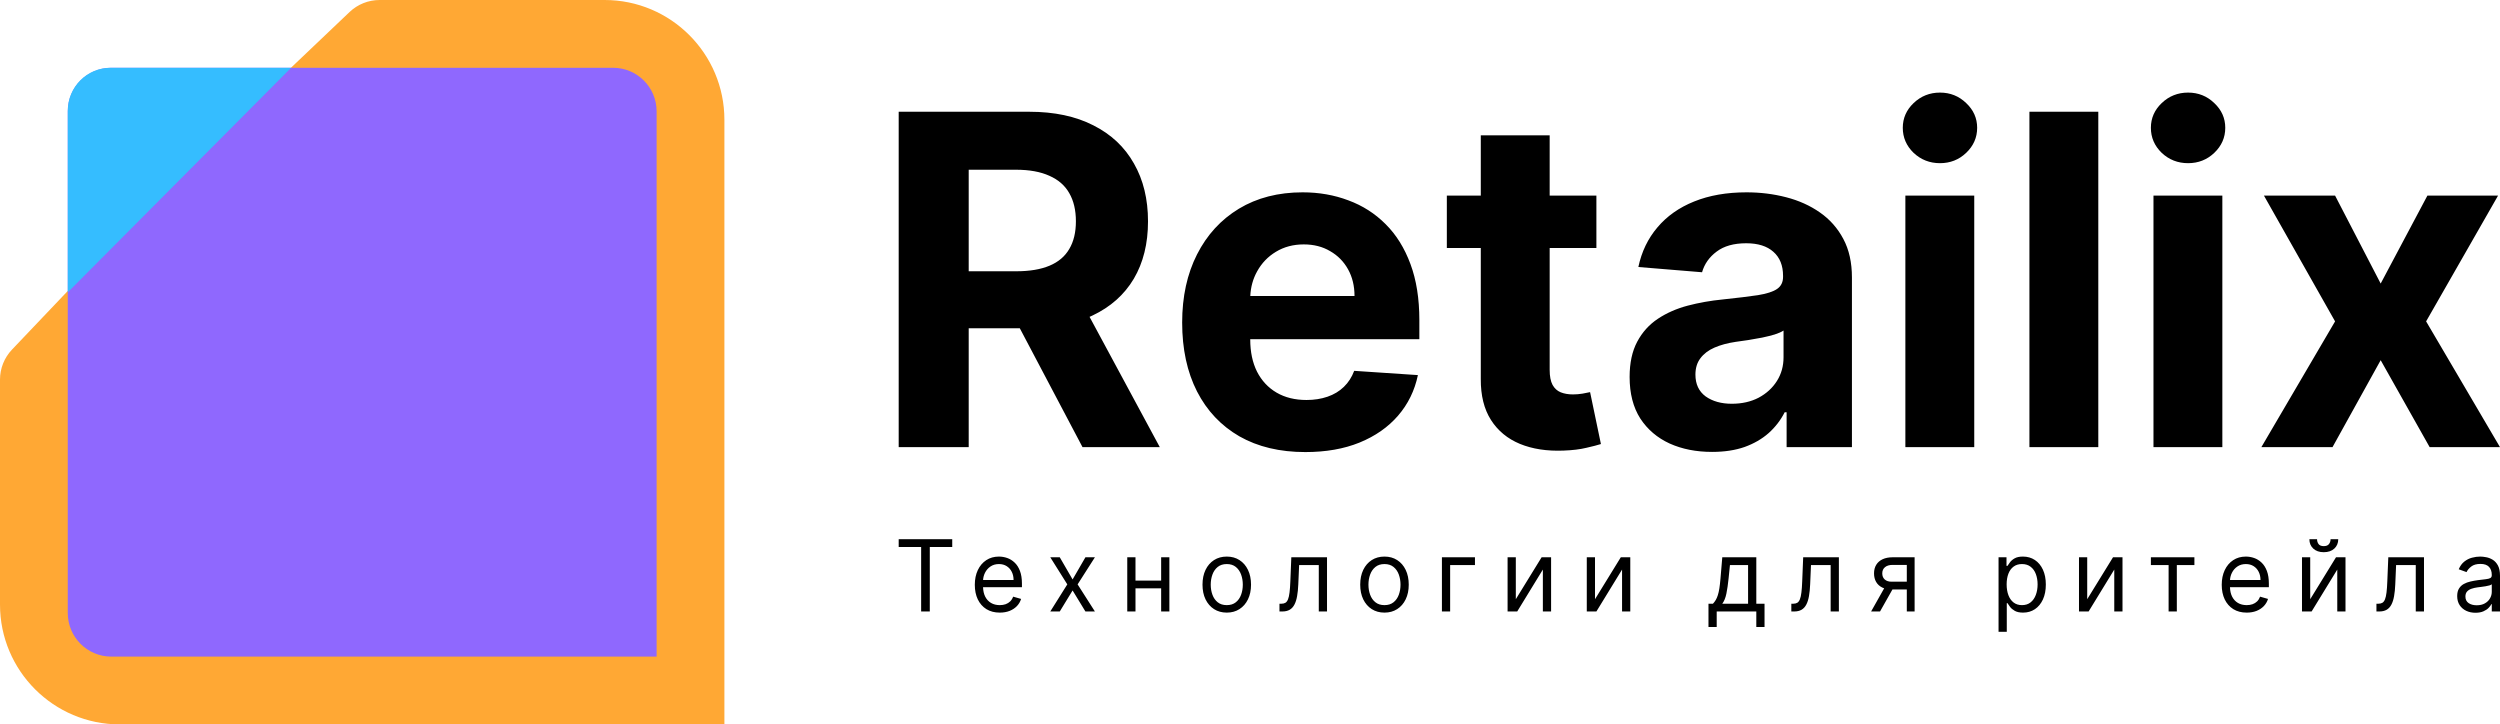
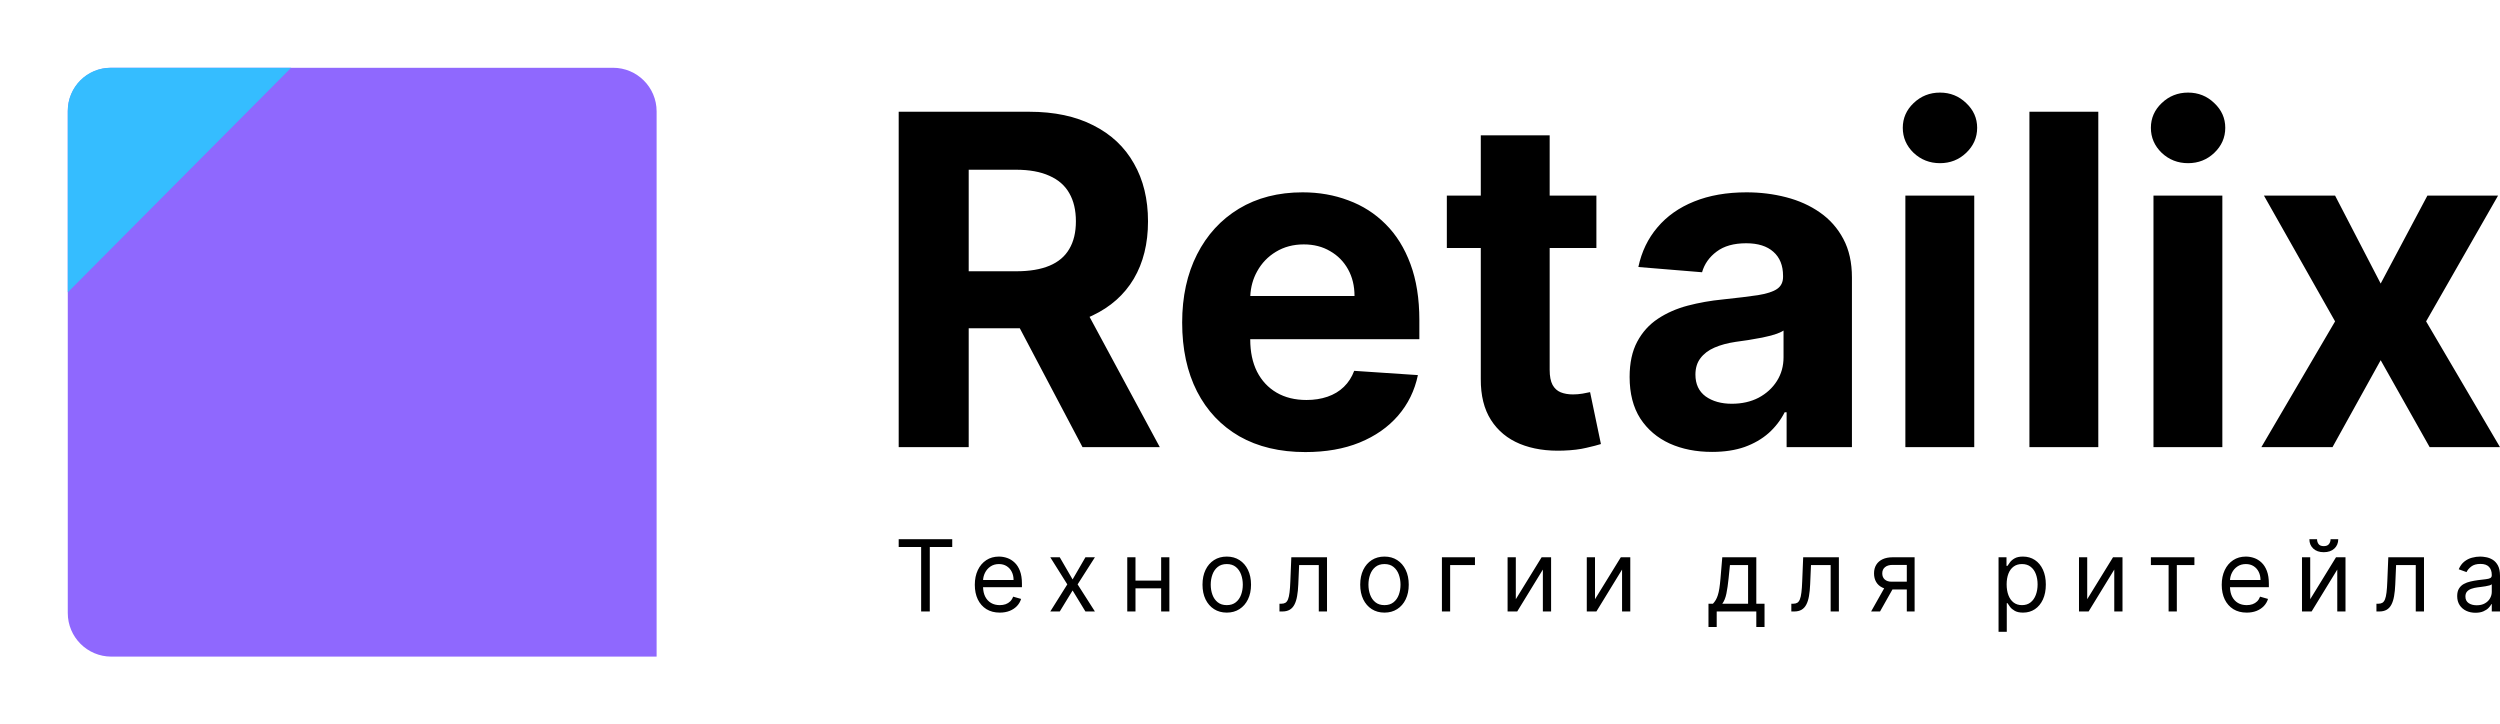
<svg xmlns="http://www.w3.org/2000/svg" width="459" height="133" viewBox="0 0 459 133" fill="none">
-   <path d="M32.419 32.419L64.183 2.204C65.671 0.789 67.645 0 69.697 0H111C123.15 0 133 9.85 133 22V133H22C9.85 133 0 123.15 0 111V69.697C0 67.645 0.789 65.671 2.204 64.183L32.419 32.419Z" fill="#FFA834" />
  <path d="M12.444 20.444C12.444 16.026 16.026 12.444 20.444 12.444H112.555C116.974 12.444 120.555 16.026 120.555 20.444V120.555H20.444C16.026 120.555 12.444 116.974 12.444 112.555V20.444Z" fill="#8F68FE" />
  <path d="M20.28 12.444H53.452L12.444 53.667V20.328C12.444 15.974 15.952 12.444 20.28 12.444Z" fill="#35BDFF" />
  <path fill-rule="evenodd" clip-rule="evenodd" d="M349.826 82.098V35.913H362.472V82.098H349.826ZM356.179 29.959C354.299 29.959 352.686 29.328 351.34 28.065C350.014 26.782 349.351 25.249 349.351 23.465C349.351 21.701 350.014 20.187 351.34 18.924C352.686 17.642 354.299 17 356.179 17C358.059 17 359.662 17.642 360.988 18.924C362.333 20.187 363.006 21.701 363.006 23.465C363.006 25.249 362.333 26.782 360.988 28.065C359.662 29.328 358.059 29.959 356.179 29.959ZM165 20.518V82.098H177.854V60.268H187.236L198.752 82.098H212.941L200.042 58.175C200.228 58.093 200.411 58.009 200.592 57.923C203.897 56.359 206.42 54.114 208.162 51.188C209.903 48.241 210.774 44.723 210.774 40.634C210.774 36.565 209.913 33.026 208.192 30.02C206.49 26.993 204.006 24.657 200.741 23.014C197.495 21.35 193.577 20.518 188.985 20.518H165ZM177.854 49.805H186.581C189.035 49.805 191.073 49.464 192.696 48.782C194.319 48.101 195.526 47.078 196.318 45.715C197.129 44.352 197.535 42.658 197.535 40.634C197.535 38.589 197.129 36.865 196.318 35.462C195.526 34.059 194.309 32.996 192.666 32.275C191.044 31.533 188.995 31.162 186.522 31.162H177.854V49.805ZM227.554 80.113C230.938 82.038 234.975 83 239.665 83C243.425 83 246.74 82.419 249.61 81.256C252.499 80.073 254.854 78.43 256.675 76.325C258.515 74.2 259.732 71.714 260.326 68.868L248.63 68.086C248.195 69.249 247.561 70.231 246.73 71.033C245.899 71.835 244.9 72.436 243.732 72.837C242.564 73.238 241.278 73.438 239.873 73.438C237.755 73.438 235.925 72.987 234.381 72.085C232.838 71.183 231.64 69.9 230.789 68.236C229.958 66.573 229.543 64.598 229.543 62.313V62.283H260.593V58.765C260.593 54.836 260.049 51.408 258.96 48.481C257.872 45.535 256.348 43.089 254.389 41.145C252.449 39.2 250.174 37.747 247.561 36.785C244.969 35.803 242.169 35.312 239.16 35.312C234.688 35.312 230.789 36.314 227.465 38.318C224.16 40.323 221.597 43.119 219.776 46.708C217.956 50.296 217.045 54.465 217.045 59.216C217.045 64.087 217.956 68.307 219.776 71.875C221.597 75.423 224.189 78.169 227.554 80.113ZM229.554 54.345C229.631 52.686 230.052 51.173 230.819 49.805C231.65 48.301 232.798 47.108 234.262 46.226C235.747 45.324 237.449 44.873 239.368 44.873C241.209 44.873 242.822 45.284 244.207 46.106C245.612 46.908 246.71 48.02 247.502 49.444C248.294 50.867 248.689 52.501 248.689 54.345H229.554ZM293.098 35.913V45.535H284.519V67.906C284.519 69.088 284.697 70.01 285.053 70.672C285.41 71.313 285.904 71.764 286.538 72.025C287.191 72.286 287.943 72.416 288.794 72.416C289.387 72.416 289.981 72.366 290.575 72.266C291.169 72.145 291.624 72.055 291.94 71.995L293.929 81.527C293.296 81.727 292.405 81.958 291.258 82.218C290.11 82.499 288.715 82.669 287.072 82.729C284.024 82.85 281.353 82.439 279.057 81.497C276.781 80.554 275.01 79.091 273.743 77.107C272.477 75.122 271.854 72.616 271.873 69.59V45.535H265.639V35.913H271.873V24.848H284.519V35.913H293.098ZM306.56 81.436C308.836 82.459 311.429 82.97 314.338 82.97C316.594 82.97 318.583 82.669 320.304 82.068C322.026 81.447 323.5 80.594 324.727 79.512C325.954 78.41 326.934 77.137 327.666 75.693H328.022V82.098H340.015V50.947C340.015 48.201 339.491 45.846 338.442 43.881C337.393 41.897 335.958 40.273 334.138 39.01C332.337 37.747 330.269 36.815 327.933 36.214C325.618 35.612 323.194 35.312 320.661 35.312C317.019 35.312 313.813 35.873 311.043 36.995C308.292 38.098 306.046 39.681 304.304 41.746C302.563 43.791 301.395 46.216 300.801 49.023L312.497 49.985C312.933 48.462 313.823 47.199 315.169 46.196C316.515 45.174 318.325 44.663 320.601 44.663C322.758 44.663 324.421 45.184 325.588 46.226C326.776 47.269 327.369 48.742 327.369 50.647V50.827C327.369 51.809 327.003 52.551 326.271 53.052C325.539 53.553 324.361 53.934 322.739 54.194C321.116 54.435 318.978 54.696 316.327 54.976C314.071 55.197 311.913 55.578 309.855 56.119C307.817 56.66 305.996 57.462 304.393 58.524C302.79 59.587 301.524 60.99 300.594 62.734C299.663 64.478 299.198 66.633 299.198 69.199C299.198 72.246 299.851 74.791 301.158 76.836C302.483 78.861 304.284 80.394 306.56 81.436ZM322.887 73.017C321.462 73.759 319.82 74.13 317.959 74.13C316.02 74.13 314.417 73.679 313.15 72.777C311.904 71.855 311.28 70.522 311.28 68.778C311.28 67.575 311.587 66.573 312.2 65.771C312.814 64.949 313.675 64.297 314.783 63.816C315.891 63.335 317.187 62.984 318.672 62.764C319.364 62.664 320.136 62.553 320.987 62.433C321.838 62.293 322.689 62.143 323.54 61.982C324.391 61.802 325.153 61.611 325.826 61.411C326.518 61.19 327.063 60.95 327.458 60.689V65.59C327.458 67.214 327.053 68.667 326.241 69.95C325.43 71.233 324.312 72.256 322.887 73.017ZM385.248 82.098V20.518H372.602V82.098H385.248ZM395.378 82.098V35.913H408.023V82.098H395.378ZM401.73 29.959C399.85 29.959 398.237 29.328 396.892 28.065C395.566 26.782 394.903 25.249 394.903 23.465C394.903 21.701 395.566 20.187 396.892 18.924C398.237 17.642 399.85 17 401.73 17C403.61 17 405.213 17.642 406.539 18.924C407.885 20.187 408.558 21.701 408.558 23.465C408.558 25.249 407.885 26.782 406.539 28.065C405.213 29.328 403.61 29.959 401.73 29.959ZM437.092 52.06L428.721 35.913H415.66L428.721 59.005L415.185 82.098H428.246L437.092 66.132L446.087 82.098H459L445.434 59.005L458.644 35.913H445.671L437.092 52.06ZM165 99V100.425H169.122V112.268H170.709V100.425H174.831V99H165ZM181.106 111.841C181.793 112.264 182.61 112.476 183.557 112.476C184.223 112.476 184.822 112.372 185.356 112.165C185.889 111.953 186.337 111.659 186.7 111.284C187.063 110.903 187.321 110.463 187.474 109.962L186.015 109.547C185.887 109.893 185.706 110.182 185.471 110.415C185.236 110.644 184.957 110.817 184.633 110.934C184.313 111.046 183.954 111.102 183.557 111.102C182.947 111.102 182.412 110.968 181.951 110.7C181.49 110.428 181.129 110.033 180.869 109.515C180.637 109.041 180.51 108.473 180.488 107.811H187.628V107.163C187.628 106.235 187.506 105.453 187.263 104.818C187.02 104.183 186.694 103.673 186.284 103.289C185.874 102.9 185.42 102.619 184.921 102.447C184.421 102.274 183.916 102.188 183.404 102.188C182.516 102.188 181.74 102.408 181.074 102.848C180.413 103.285 179.896 103.894 179.525 104.675C179.158 105.453 178.975 106.351 178.975 107.37C178.975 108.39 179.158 109.284 179.525 110.053C179.896 110.817 180.423 111.413 181.106 111.841ZM180.492 106.489C180.521 106.028 180.636 105.591 180.837 105.181C181.072 104.701 181.407 104.312 181.842 104.014C182.281 103.712 182.802 103.561 183.404 103.561C183.95 103.561 184.423 103.688 184.825 103.943C185.23 104.198 185.541 104.546 185.759 104.986C185.981 105.427 186.092 105.928 186.092 106.489H180.492ZM194.573 102.317L196.929 106.386L199.284 102.317H201.025L197.85 107.293L201.025 112.268H199.284L196.929 108.407L194.573 112.268H192.832L195.956 107.293L192.832 102.317H194.573ZM213.187 108.018H208.476V112.268H206.965V102.317H208.476V106.593H213.187V102.317H214.697V112.268H213.187V108.018ZM225.235 112.476C224.347 112.476 223.568 112.262 222.898 111.834C222.233 111.407 221.712 110.808 221.337 110.04C220.965 109.271 220.78 108.372 220.78 107.345C220.78 106.308 220.965 105.403 221.337 104.63C221.712 103.857 222.233 103.256 222.898 102.829C223.568 102.401 224.347 102.188 225.235 102.188C226.122 102.188 226.899 102.401 227.564 102.829C228.234 103.256 228.755 103.857 229.126 104.63C229.502 105.403 229.689 106.308 229.689 107.345C229.689 108.372 229.502 109.271 229.126 110.04C228.755 110.808 228.234 111.407 227.564 111.834C226.899 112.262 226.122 112.476 225.235 112.476ZM225.235 111.102C225.909 111.102 226.463 110.927 226.899 110.577C227.334 110.228 227.656 109.768 227.865 109.197C228.074 108.627 228.179 108.01 228.179 107.345C228.179 106.679 228.074 106.06 227.865 105.485C227.656 104.911 227.334 104.446 226.899 104.092C226.463 103.738 225.909 103.561 225.235 103.561C224.56 103.561 224.006 103.738 223.57 104.092C223.135 104.446 222.813 104.911 222.604 105.485C222.395 106.06 222.29 106.679 222.29 107.345C222.29 108.01 222.395 108.627 222.604 109.197C222.813 109.768 223.135 110.228 223.57 110.577C224.006 110.927 224.56 111.102 225.235 111.102ZM234.91 110.843V112.268H235.422C235.968 112.268 236.422 112.162 236.785 111.951C237.148 111.739 237.438 111.424 237.655 111.005C237.877 110.586 238.042 110.068 238.148 109.45C238.259 108.828 238.332 108.109 238.366 107.293L238.519 103.742H242.129V112.268H243.64V102.317H237.086L236.907 106.723C236.877 107.556 236.828 108.243 236.759 108.783C236.695 109.318 236.601 109.737 236.478 110.04C236.358 110.338 236.2 110.547 236.004 110.668C235.808 110.785 235.562 110.843 235.268 110.843H234.91ZM254.19 112.476C253.303 112.476 252.524 112.262 251.854 111.834C251.188 111.407 250.668 110.808 250.292 110.04C249.921 109.271 249.735 108.372 249.735 107.345C249.735 106.308 249.921 105.403 250.292 104.63C250.668 103.857 251.188 103.256 251.854 102.829C252.524 102.401 253.303 102.188 254.19 102.188C255.078 102.188 255.854 102.401 256.52 102.829C257.19 103.256 257.71 103.857 258.082 104.63C258.457 105.403 258.645 106.308 258.645 107.345C258.645 108.372 258.457 109.271 258.082 110.04C257.71 110.808 257.19 111.407 256.52 111.834C255.854 112.262 255.078 112.476 254.19 112.476ZM254.19 111.102C254.864 111.102 255.419 110.927 255.854 110.577C256.289 110.228 256.612 109.768 256.821 109.197C257.03 108.627 257.134 108.01 257.134 107.345C257.134 106.679 257.03 106.06 256.821 105.485C256.612 104.911 256.289 104.446 255.854 104.092C255.419 103.738 254.864 103.561 254.19 103.561C253.516 103.561 252.961 103.738 252.526 104.092C252.091 104.446 251.769 104.911 251.56 105.485C251.35 106.06 251.246 106.679 251.246 107.345C251.246 108.01 251.35 108.627 251.56 109.197C251.769 109.768 252.091 110.228 252.526 110.577C252.961 110.927 253.516 111.102 254.19 111.102ZM270.803 103.742V102.317H264.736V112.268H266.246V103.742H270.803ZM278.304 110.014L283.04 102.317H284.781V112.268H283.27V104.572L278.56 112.268H276.793V102.317H278.304V110.014ZM297.579 102.317L292.843 110.014V102.317H291.333V112.268H293.099L297.81 104.572V112.268H299.32V102.317H297.579ZM313.676 115.119V110.843H314.496C314.696 110.631 314.869 110.402 315.014 110.156C315.159 109.91 315.285 109.619 315.392 109.282C315.503 108.94 315.597 108.526 315.673 108.038C315.75 107.545 315.818 106.951 315.878 106.256L316.211 102.317H322.458V110.843H323.968V115.119H322.458V112.268H315.187V115.119H313.676ZM316.211 110.843H320.947V103.742H317.619L317.363 106.256C317.256 107.297 317.124 108.206 316.966 108.984C316.808 109.761 316.557 110.381 316.211 110.843ZM328.888 110.843V112.268H329.4C329.946 112.268 330.401 112.162 330.763 111.951C331.126 111.739 331.416 111.424 331.634 111.005C331.856 110.586 332.02 110.068 332.127 109.45C332.238 108.828 332.31 108.109 332.344 107.293L332.498 103.742H336.108V112.268H337.618V102.317H331.064L330.885 106.723C330.855 107.556 330.806 108.243 330.738 108.783C330.674 109.318 330.58 109.737 330.456 110.04C330.337 110.338 330.179 110.547 329.982 110.668C329.786 110.785 329.541 110.843 329.246 110.843H328.888ZM350.089 112.268V108.226H347.452L345.173 112.268H343.535L345.931 108.017C345.808 107.974 345.69 107.925 345.576 107.869C345.094 107.632 344.723 107.293 344.463 106.852C344.202 106.407 344.072 105.88 344.072 105.271C344.072 104.658 344.209 104.131 344.482 103.691C344.755 103.25 345.145 102.911 345.653 102.673C346.165 102.436 346.773 102.317 347.477 102.317H351.522V112.268H350.089ZM350.089 103.716V106.8H347.298C346.765 106.8 346.344 106.664 346.037 106.392C345.734 106.12 345.583 105.746 345.583 105.271C345.583 104.788 345.751 104.408 346.088 104.131C346.425 103.855 346.888 103.716 347.477 103.716H350.089ZM366.934 102.317V116H368.445V110.739H368.573C368.684 110.921 368.842 111.15 369.047 111.426C369.251 111.698 369.544 111.942 369.923 112.158C370.303 112.37 370.809 112.476 371.44 112.476C372.26 112.476 372.983 112.266 373.61 111.847C374.237 111.424 374.728 110.828 375.082 110.059C375.436 109.286 375.614 108.372 375.614 107.319C375.614 106.273 375.436 105.366 375.082 104.598C374.728 103.829 374.235 103.235 373.604 102.816C372.972 102.397 372.243 102.188 371.415 102.188C370.775 102.188 370.267 102.295 369.891 102.511C369.52 102.723 369.234 102.965 369.034 103.237C368.838 103.505 368.684 103.725 368.573 103.898H368.394V102.317H366.934ZM368.746 109.282C368.528 108.707 368.419 108.044 368.419 107.293C368.419 106.55 368.526 105.9 368.739 105.343C368.953 104.781 369.269 104.345 369.687 104.034C370.105 103.719 370.621 103.561 371.236 103.561C371.876 103.561 372.407 103.727 372.829 104.06C373.256 104.388 373.574 104.835 373.783 105.401C373.996 105.962 374.103 106.593 374.103 107.293C374.103 108.001 373.994 108.645 373.777 109.223C373.563 109.798 373.243 110.256 372.817 110.597C372.394 110.934 371.867 111.102 371.236 111.102C370.63 111.102 370.118 110.942 369.699 110.623C369.281 110.299 368.963 109.852 368.746 109.282ZM383.213 110.014L387.95 102.317H389.69V112.268H388.18V104.572L383.469 112.268H381.703V102.317H383.213V110.014ZM394.904 102.317V103.742H398.156V112.268H399.666V103.742H402.892V102.317H394.904ZM412.492 112.476C411.545 112.476 410.728 112.264 410.041 111.841C409.358 111.413 408.831 110.817 408.46 110.053C408.093 109.284 407.909 108.39 407.909 107.37C407.909 106.351 408.093 105.453 408.46 104.675C408.831 103.894 409.347 103.285 410.009 102.848C410.674 102.408 411.451 102.188 412.338 102.188C412.85 102.188 413.356 102.274 413.855 102.447C414.355 102.619 414.809 102.9 415.219 103.289C415.628 103.673 415.955 104.183 416.198 104.818C416.441 105.453 416.563 106.235 416.563 107.163V107.811H409.423C409.445 108.473 409.572 109.041 409.804 109.515C410.064 110.033 410.425 110.428 410.885 110.7C411.346 110.968 411.882 111.102 412.492 111.102C412.889 111.102 413.247 111.046 413.567 110.934C413.892 110.817 414.171 110.644 414.406 110.415C414.64 110.182 414.822 109.893 414.95 109.547L416.409 109.962C416.255 110.463 415.997 110.903 415.635 111.284C415.272 111.659 414.824 111.953 414.291 112.165C413.757 112.372 413.158 112.476 412.492 112.476ZM409.772 105.181C409.571 105.591 409.456 106.028 409.427 106.489H415.027C415.027 105.928 414.916 105.427 414.694 104.986C414.476 104.546 414.165 104.198 413.759 103.943C413.358 103.688 412.885 103.561 412.338 103.561C411.737 103.561 411.216 103.712 410.777 104.014C410.341 104.312 410.006 104.701 409.772 105.181ZM428.892 102.317L424.156 110.014V102.317H422.645V112.268H424.412L429.123 104.572V112.268H430.633V102.317H428.892ZM429.302 99H427.894C427.894 99.337 427.796 99.633 427.599 99.888C427.407 100.142 427.087 100.27 426.639 100.27C426.191 100.27 425.873 100.142 425.686 99.888C425.502 99.633 425.41 99.337 425.41 99H424.002C424.002 99.7 424.239 100.272 424.713 100.717C425.191 101.162 425.833 101.384 426.639 101.384C427.459 101.384 428.107 101.162 428.585 100.717C429.063 100.272 429.302 99.7 429.302 99ZM436.314 112.268V110.843H436.673C436.967 110.843 437.213 110.785 437.409 110.668C437.605 110.547 437.763 110.338 437.883 110.04C438.006 109.737 438.1 109.318 438.164 108.783C438.232 108.243 438.281 107.556 438.311 106.723L438.491 102.317H445.045V112.268H443.534V103.742H439.924L439.771 107.293C439.737 108.109 439.664 108.828 439.553 109.45C439.446 110.068 439.282 110.586 439.06 111.005C438.843 111.424 438.552 111.739 438.19 111.951C437.827 112.162 437.373 112.268 436.826 112.268H436.314ZM452.798 112.145C453.306 112.383 453.871 112.502 454.494 112.502C455.066 112.502 455.55 112.415 455.947 112.242C456.344 112.07 456.662 111.86 456.901 111.614C457.14 111.368 457.31 111.137 457.413 110.921H457.489V112.268H459V105.712C459 104.921 458.872 104.291 458.616 103.82C458.36 103.349 458.038 102.997 457.65 102.764C457.265 102.531 456.867 102.378 456.453 102.304C456.043 102.226 455.68 102.188 455.365 102.188C454.87 102.188 454.366 102.257 453.854 102.395C453.346 102.529 452.877 102.766 452.446 103.107C452.019 103.444 451.678 103.915 451.422 104.52L452.856 105.038C453.022 104.675 453.31 104.334 453.72 104.014C454.129 103.695 454.695 103.535 455.416 103.535C456.111 103.535 456.63 103.712 456.971 104.066C457.317 104.42 457.489 104.917 457.489 105.556V105.608C457.489 105.854 457.402 106.027 457.227 106.127C457.056 106.226 456.783 106.297 456.408 106.34C456.037 106.379 455.552 106.438 454.955 106.515C454.498 106.576 454.044 106.658 453.592 106.761C453.144 106.861 452.734 107.012 452.363 107.215C451.991 107.418 451.695 107.699 451.473 108.057C451.251 108.411 451.14 108.873 451.14 109.444C451.14 110.091 451.29 110.644 451.588 111.102C451.887 111.556 452.29 111.903 452.798 112.145ZM456.235 110.772C455.825 111.009 455.322 111.128 454.724 111.128C454.123 111.128 453.626 110.994 453.233 110.726C452.845 110.454 452.651 110.053 452.651 109.521C452.651 109.133 452.753 108.826 452.958 108.601C453.167 108.372 453.44 108.202 453.777 108.09C454.119 107.973 454.486 107.889 454.878 107.837C455.04 107.815 455.251 107.789 455.512 107.759C455.776 107.725 456.047 107.686 456.325 107.643C456.606 107.595 456.854 107.541 457.067 107.481C457.285 107.416 457.425 107.345 457.489 107.267V108.666C457.489 109.081 457.383 109.476 457.169 109.852C456.96 110.228 456.649 110.534 456.235 110.772Z" fill="black" />
</svg>